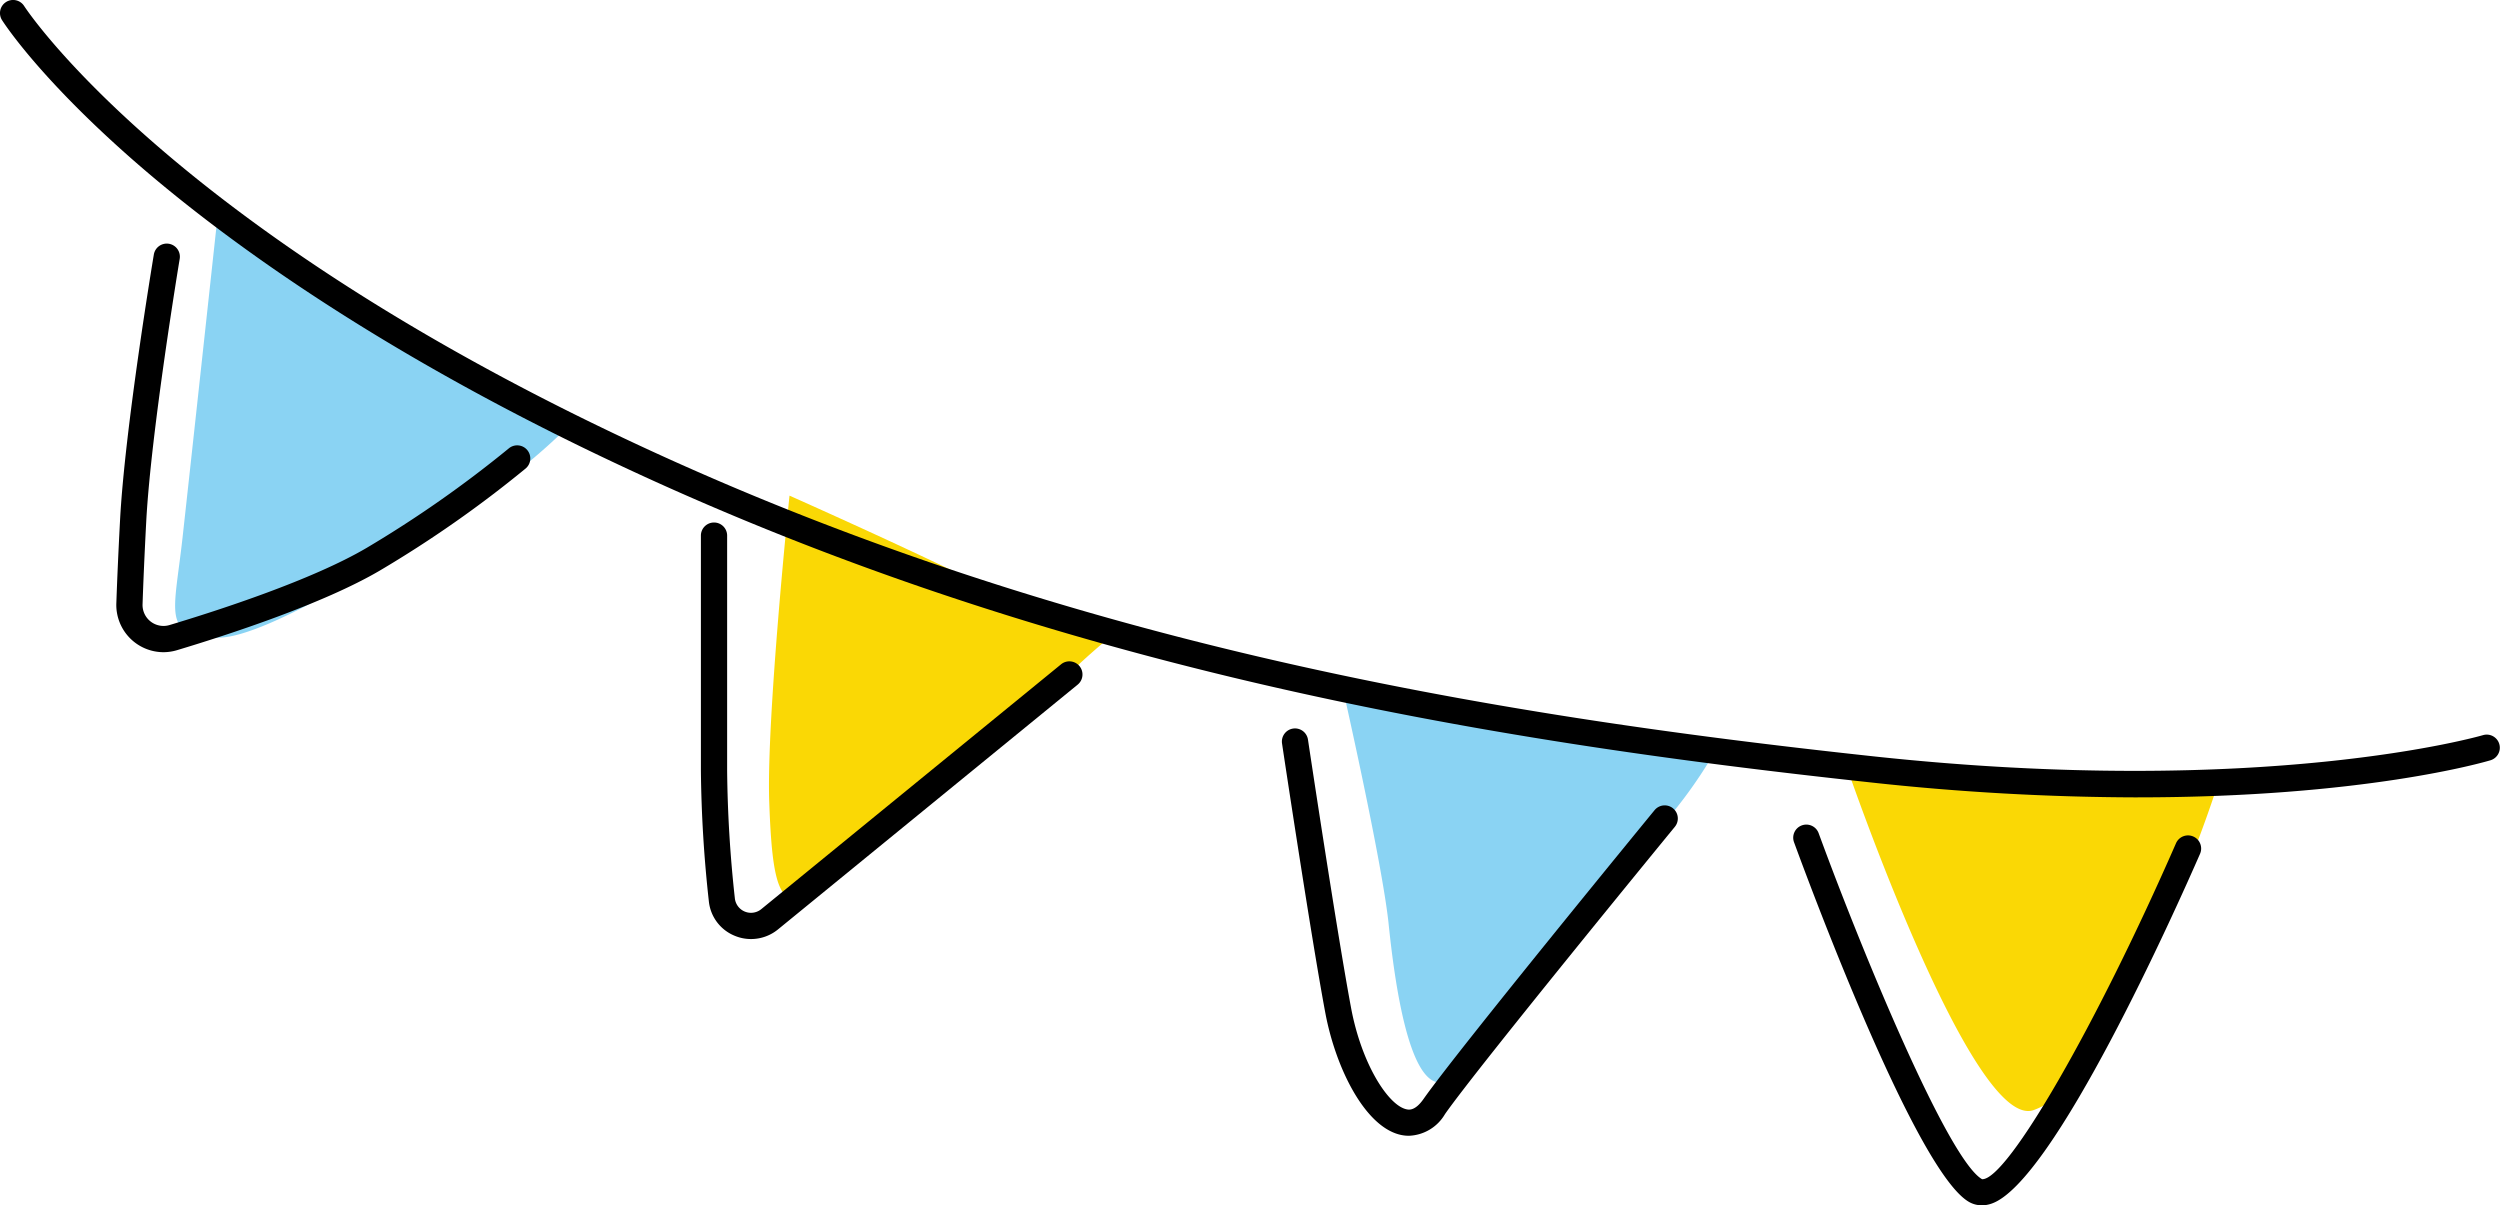
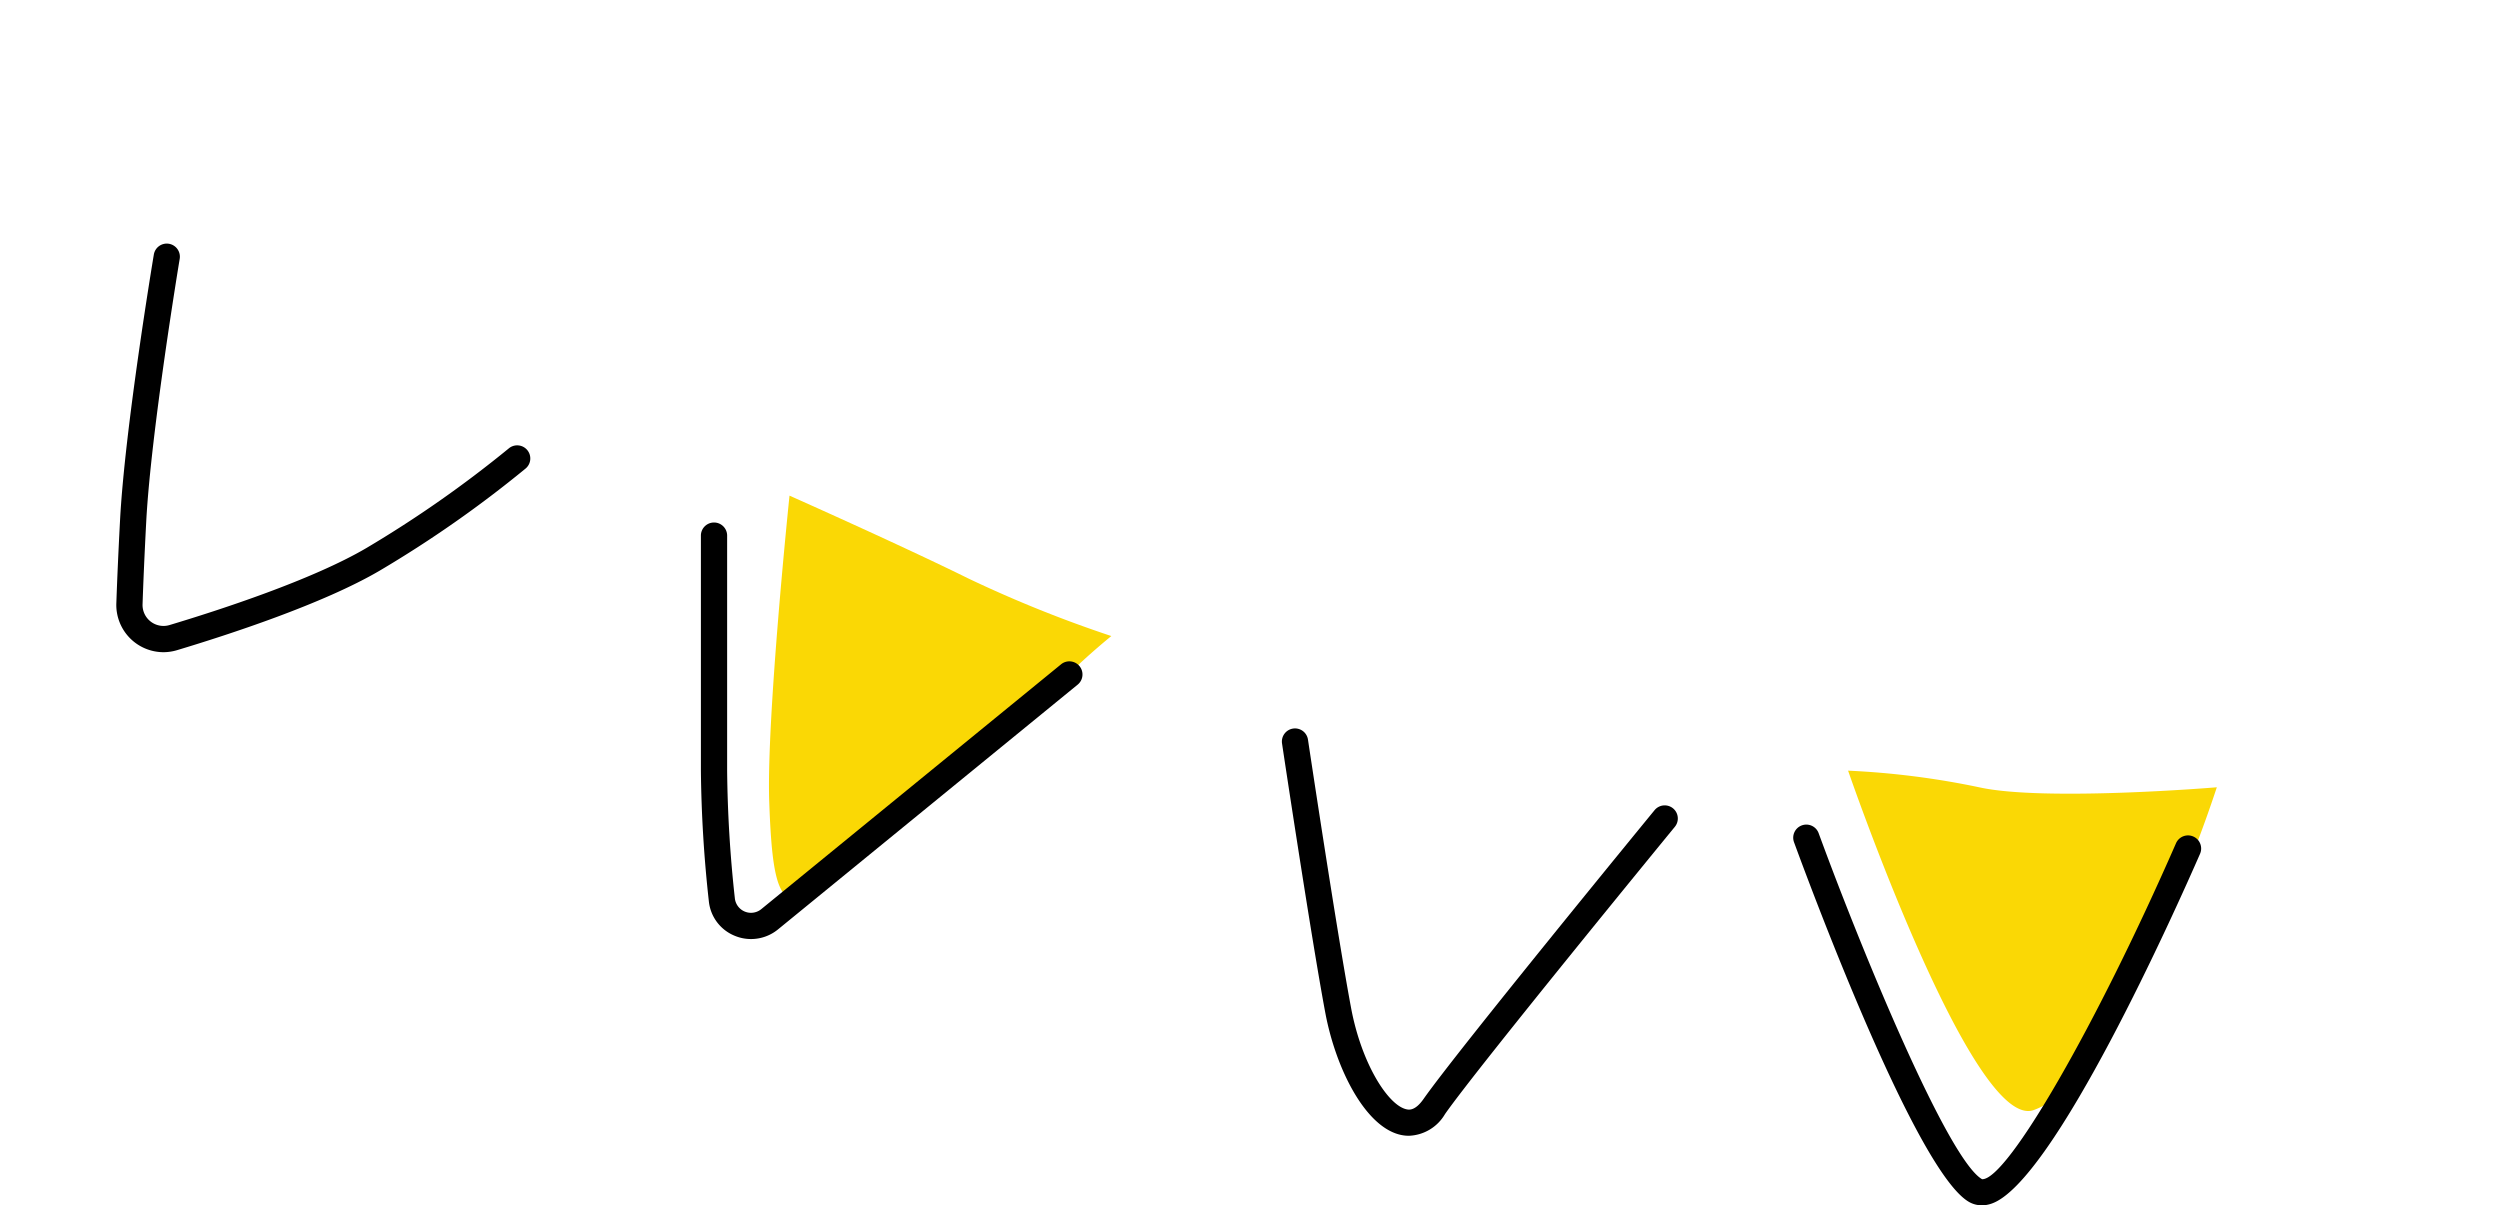
<svg xmlns="http://www.w3.org/2000/svg" width="189.149" height="91.192">
  <defs>
    <clipPath id="a">
      <path data-name="長方形 318" fill="none" d="M0 0h189.149v91.192H0z" />
    </clipPath>
  </defs>
  <g data-name="グループ 433" clip-path="url(#a)">
-     <path data-name="パス 4352" d="M16.563 15.431s-2.1 19.368-2.75 25.232S12.269 48 16.357 48.24s17.028-8.465 20.586-10.953a45.252 45.252 0 005.823-4.8s-12.317-7.2-16.175-9.95c-5.984-4.265-10.028-7.108-10.028-7.108" fill="#8ad3f3" />
-     <path data-name="パス 4353" d="M101.522 51.756s3.055 13.44 3.542 18.163 1.541 11.805 3.814 11.987 12.933-15.257 16.017-18.526a35.524 35.524 0 004.87-6.538s-19.316-3.451-23.049-4.359a16.927 16.927 0 00-5.194-.727" fill="#8ad3f3" />
    <path data-name="パス 4354" d="M59.734 37.5S57.979 54.389 58.2 60.655s.745 8.627 3.451 6.72 15.215-12.169 17.47-14.62a52.517 52.517 0 014.961-4.632 94.236 94.236 0 01-10.823-4.359C68.3 41.312 59.734 37.5 59.734 37.5" fill="#fad805" />
    <path data-name="パス 4355" d="M139.826 58.308s9.407 27.315 14.038 25.68 8.411-11.345 10.046-14.614a101.9 101.9 0 003.814-9.808s-13.077 1.09-17.981 0a61.767 61.767 0 00-9.917-1.258" fill="#fad805" />
-     <path data-name="パス 4356" d="M161.739 60.33a188.882 188.882 0 01-20.276-1.14c-28.877-3.122-63.053-8.59-97.589-25.432-17.412-8.494-28.344-16.771-34.45-22.219C2.756 5.589.256 1.684.153 1.521A.992.992 0 011.83.46c.1.154 10.117 15.516 42.914 31.515C79 48.688 112.97 54.113 141.676 57.217c29.649 3.2 46.034-1.55 46.2-1.6a.992.992 0 01.57 1.9c-.5.151-9.633 2.811-26.7 2.811" />
    <path data-name="パス 4357" d="M12.355 49.345a3.576 3.576 0 01-3.553-3.7c.053-1.54.14-3.616.281-6.29.361-6.879 2.465-19.554 2.555-20.09a.992.992 0 111.957.326c-.022.13-2.175 13.1-2.531 19.868-.14 2.659-.226 4.723-.278 6.255a1.585 1.585 0 002.04 1.577c3.809-1.144 10.81-3.424 14.907-5.834a87.322 87.322 0 0010.76-7.53.992.992 0 011.281 1.515 87.708 87.708 0 01-11.035 7.726C24.463 45.682 17.292 48.02 13.4 49.19a3.6 3.6 0 01-1.042.155" />
    <path data-name="パス 4358" d="M56.823 71.048a3.2 3.2 0 01-1.222-.242 3.163 3.163 0 01-1.971-2.627 97.546 97.546 0 01-.6-9.885v-17.8a.993.993 0 011.985 0v17.8a95.84 95.84 0 00.584 9.674 1.228 1.228 0 002 .816L80.28 50.261a.992.992 0 111.255 1.539L58.86 70.321a3.223 3.223 0 01-2.037.727" />
    <path data-name="パス 4359" d="M106.594 85.932a2.865 2.865 0 01-.6-.064c-2.73-.59-4.944-5.089-5.72-9.229C99.193 70.876 97.02 56.407 97 56.261a.992.992 0 111.962-.294c.022.145 2.189 14.579 3.263 20.307.789 4.208 2.8 7.355 4.189 7.655.176.038.647.139 1.288-.777 2.536-3.621 16.872-21.112 17.482-21.855a.992.992 0 111.534 1.259c-.148.181-14.9 18.174-17.39 21.735a3.3 3.3 0 01-2.733 1.641" />
    <path data-name="パス 4360" d="M149.933 91.192a1.906 1.906 0 01-.954-.252c-3.93-2.245-11.722-23.067-13.244-27.218a.992.992 0 011.863-.683c3.428 9.348 9.816 24.722 12.365 26.179h.024c1.906 0 8.61-11.6 14.649-25.418a.992.992 0 111.818.8c-1.812 4.147-11.089 24.915-15.8 26.474a2.279 2.279 0 01-.723.123" />
  </g>
</svg>